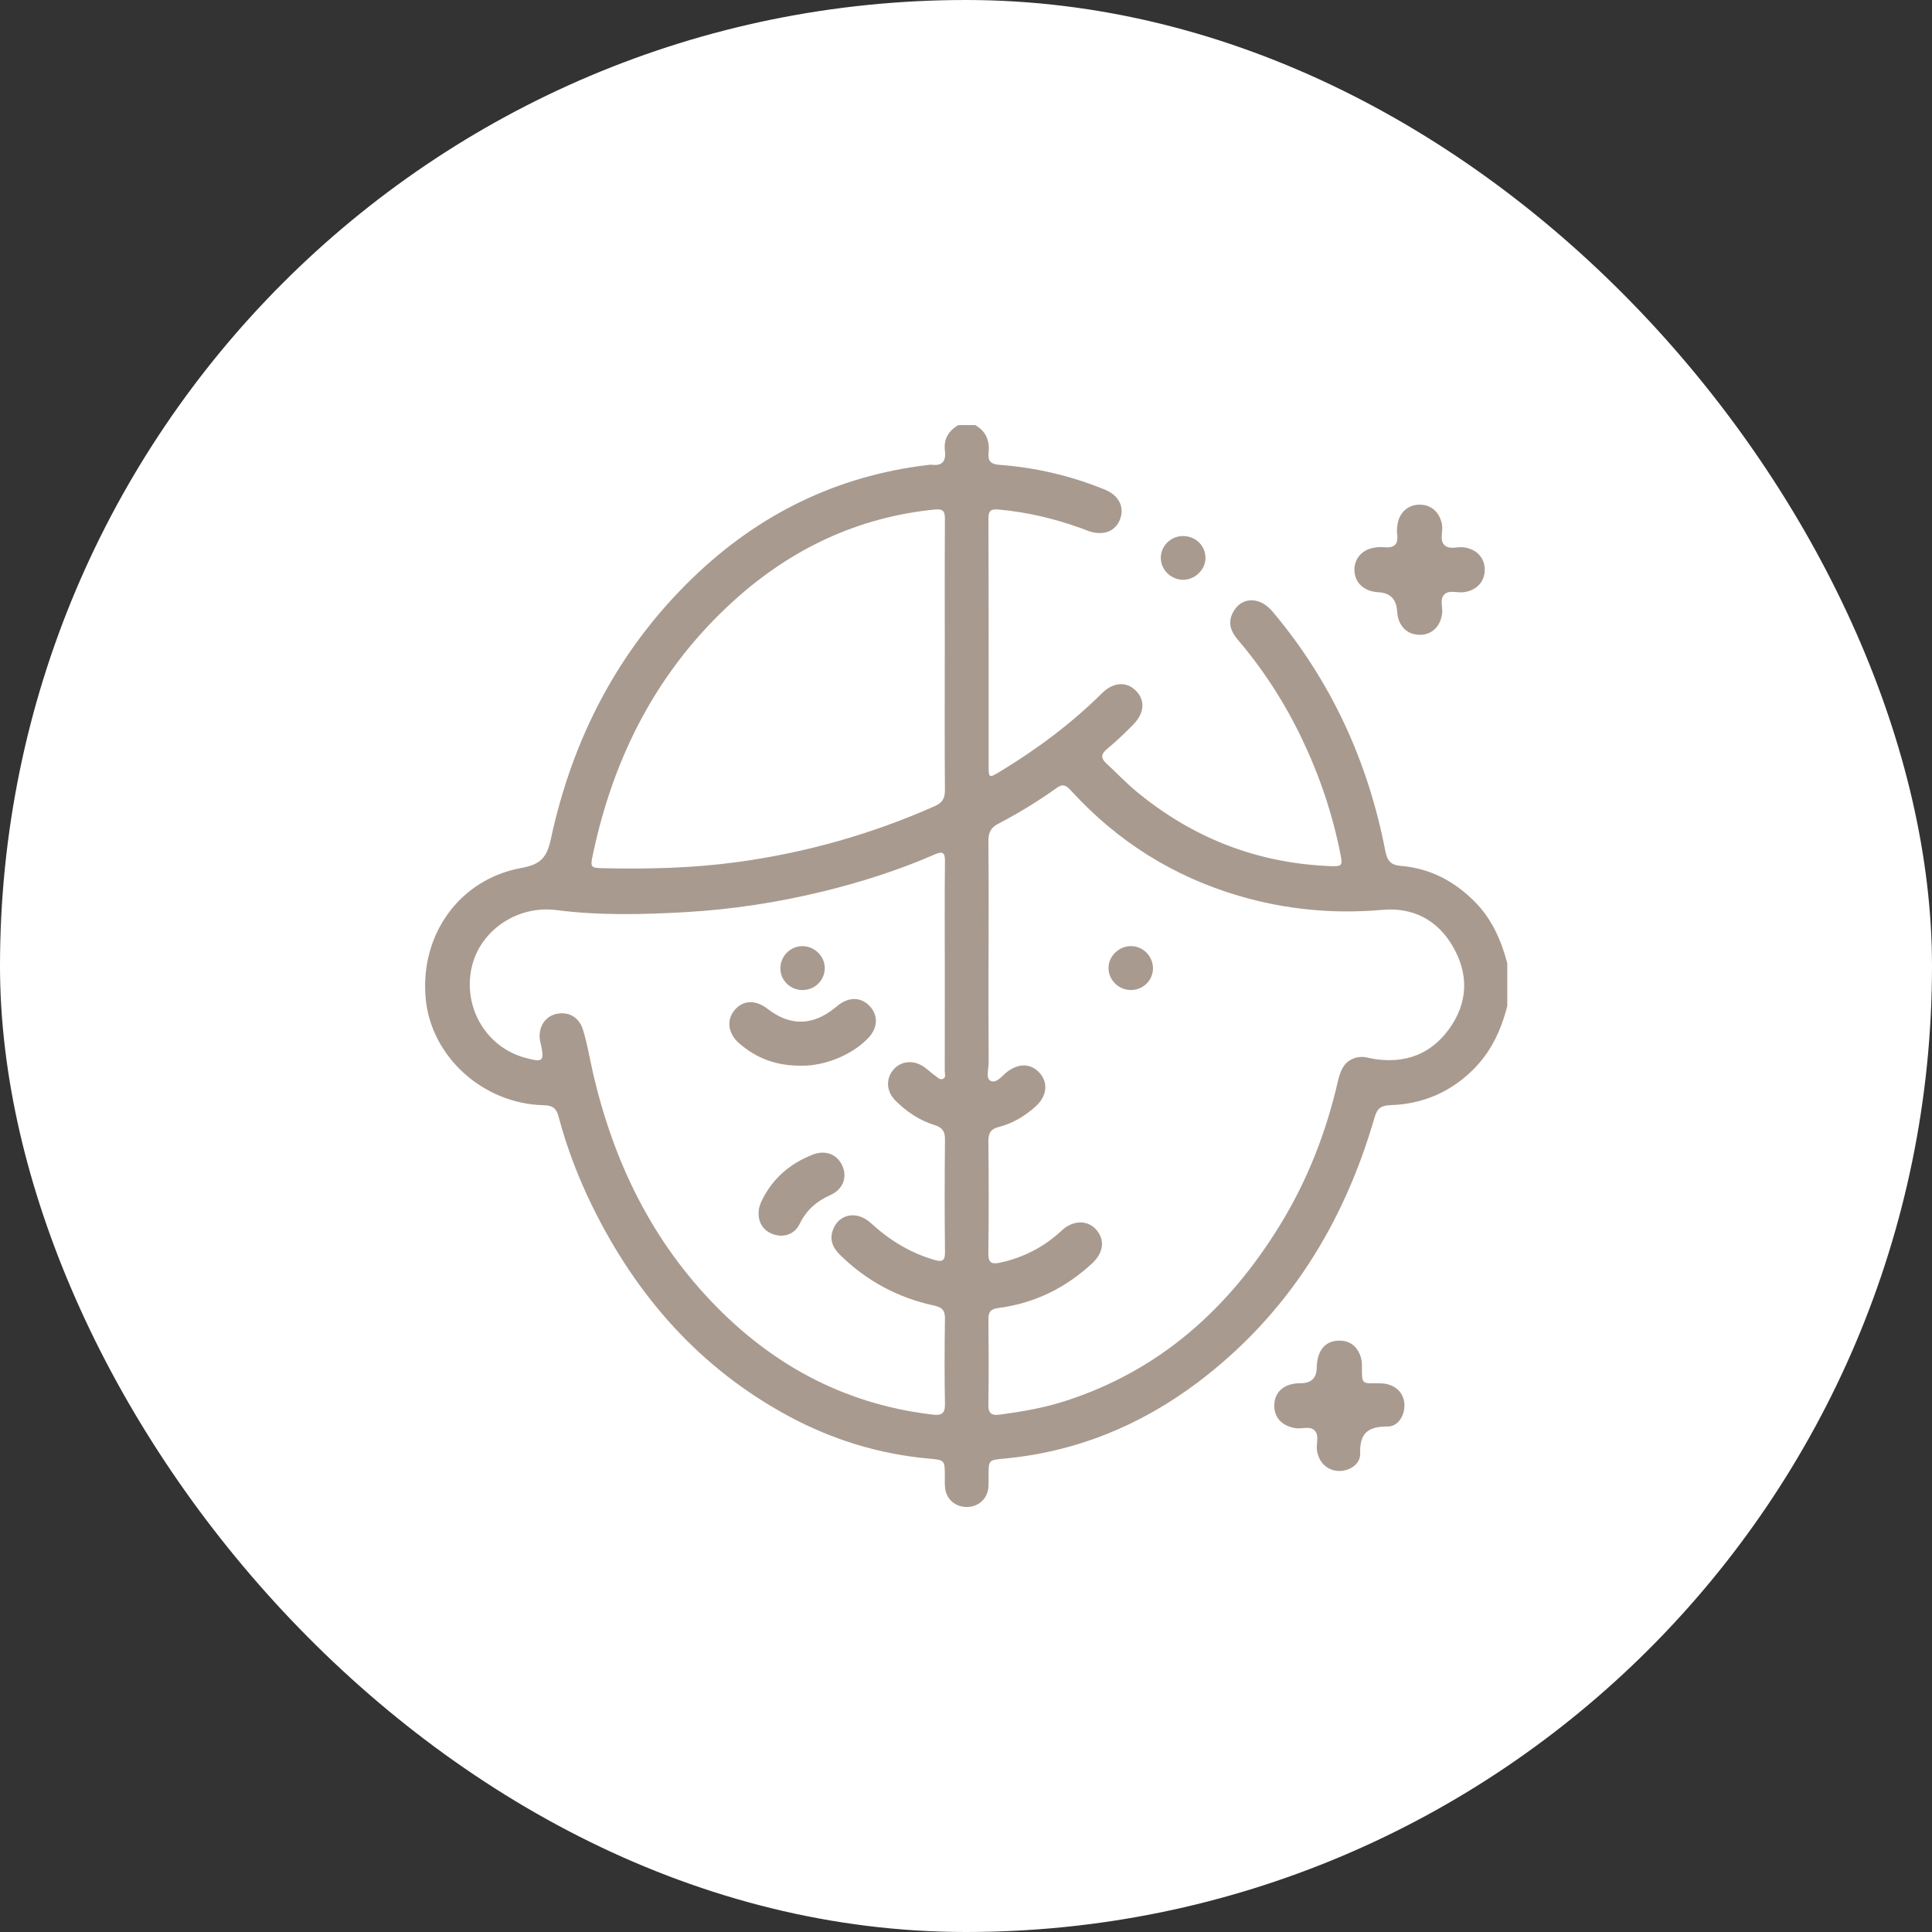
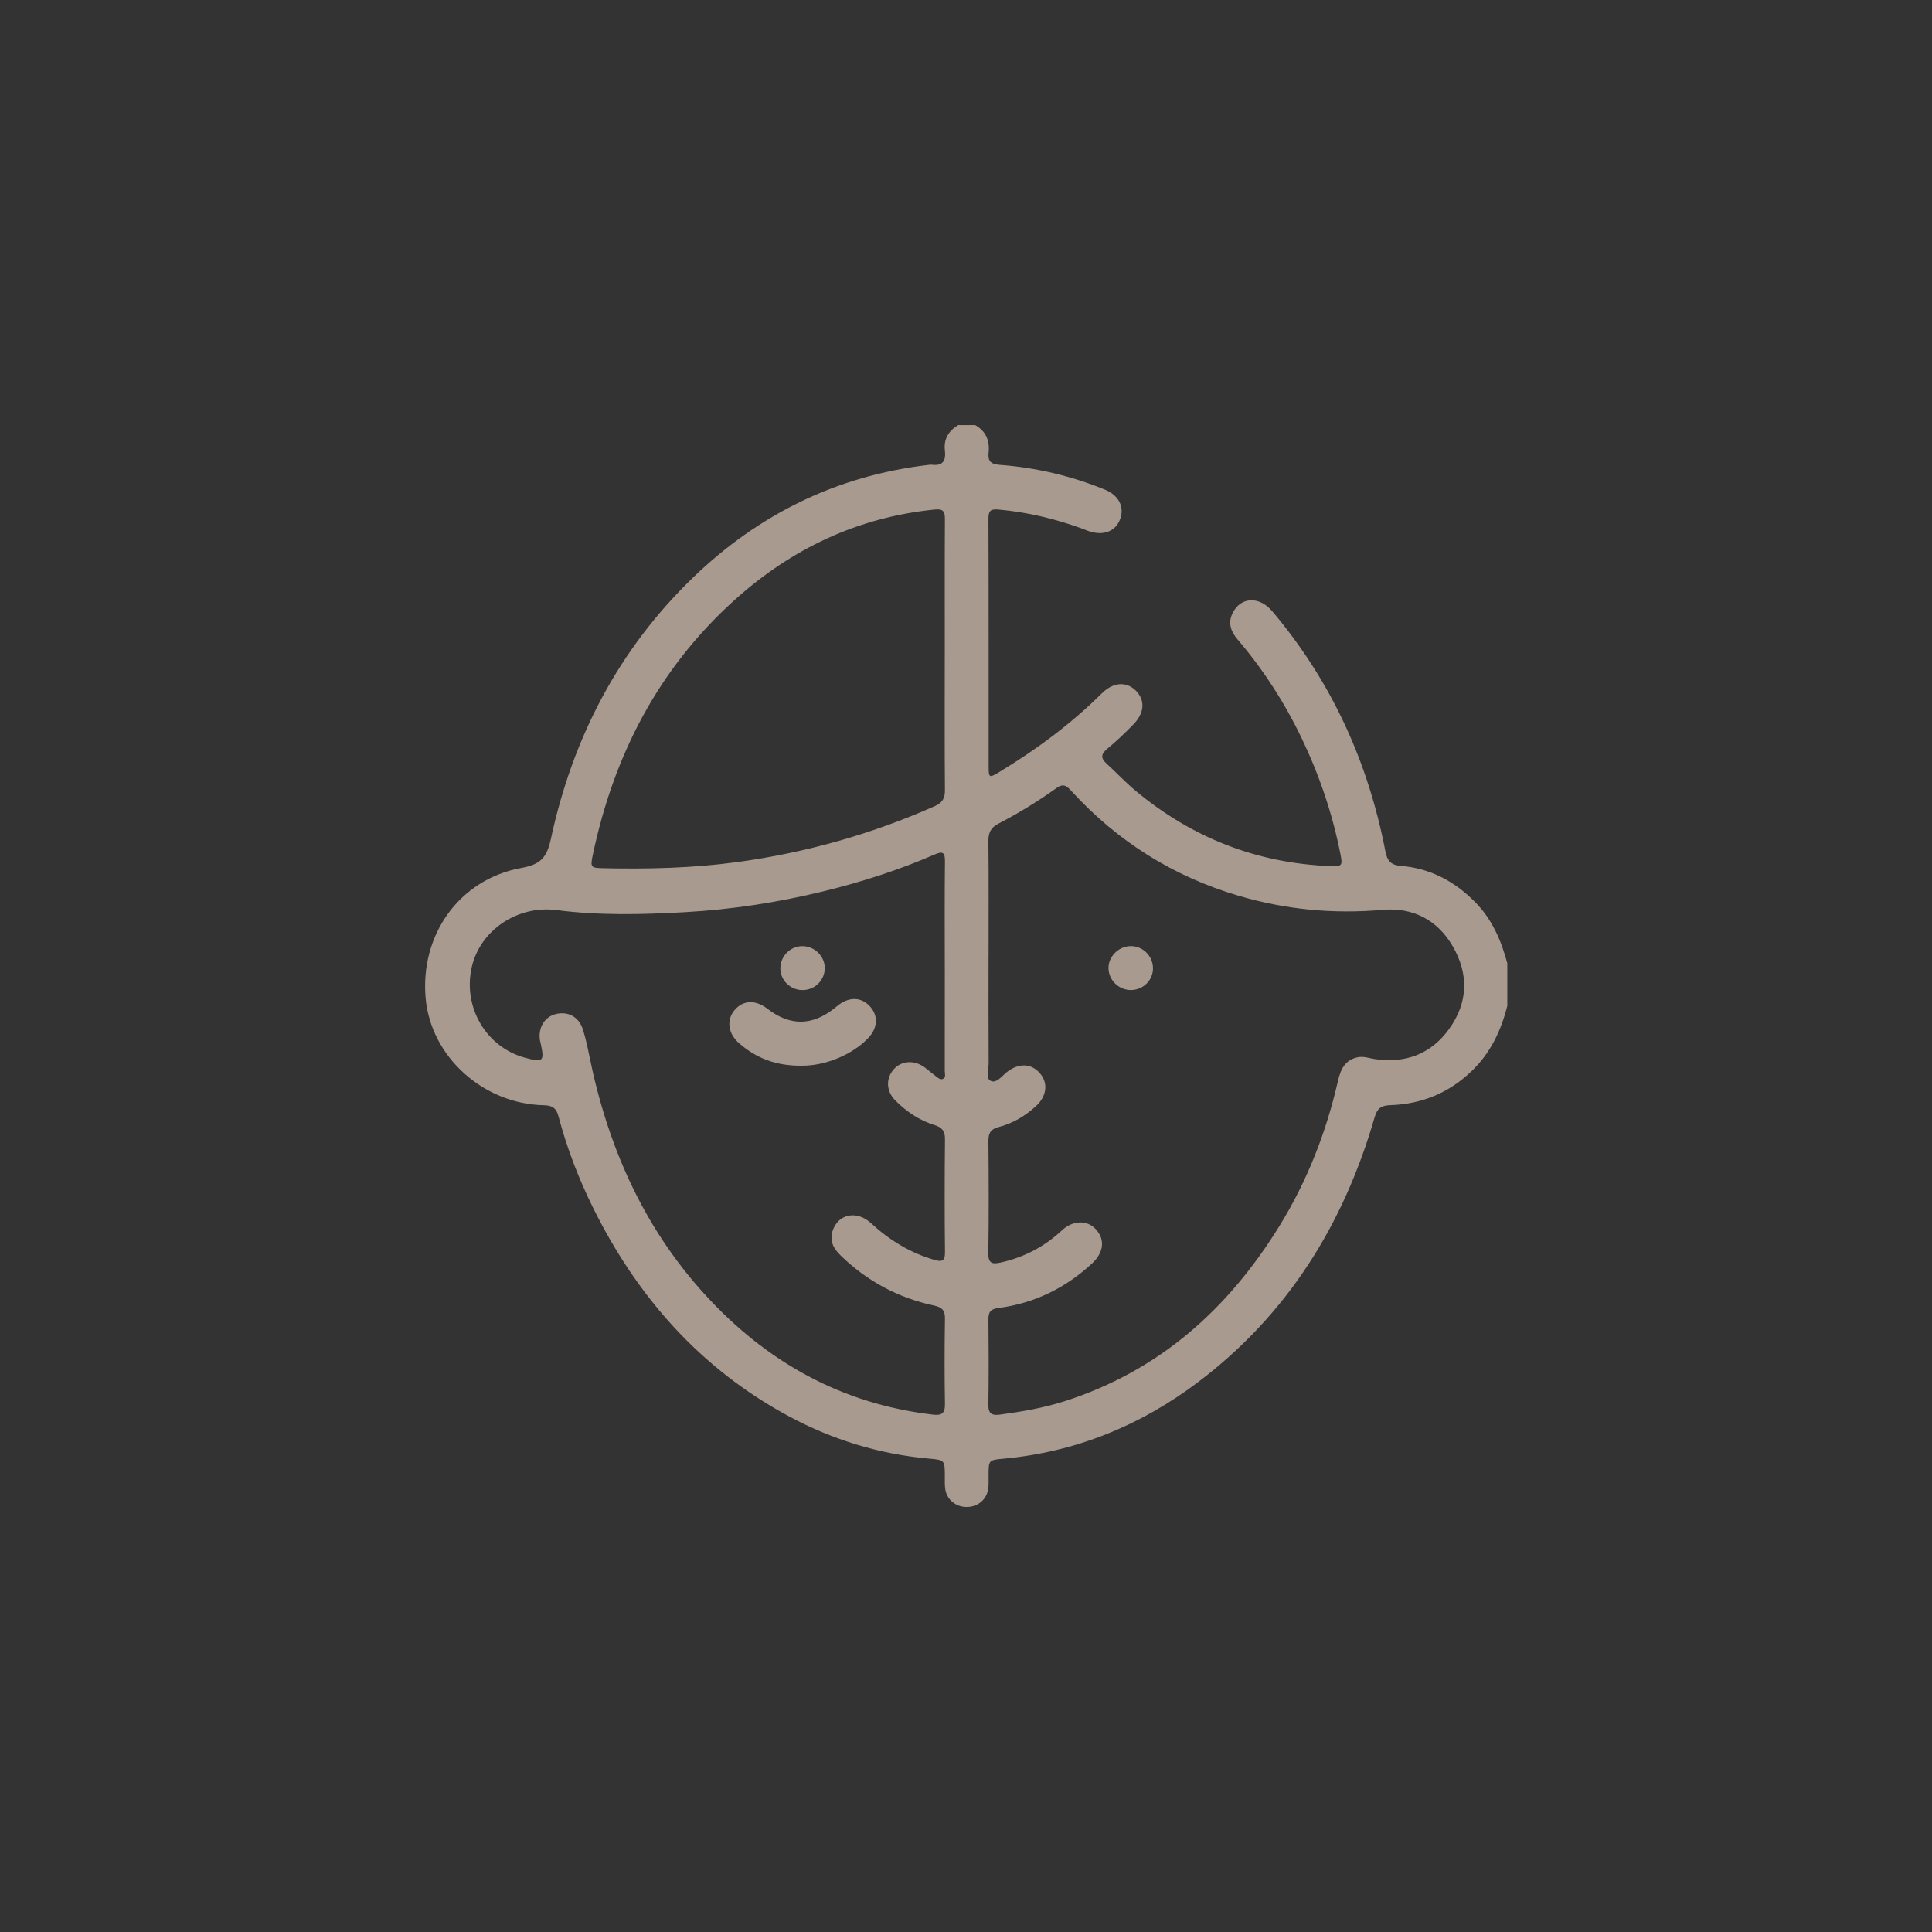
<svg xmlns="http://www.w3.org/2000/svg" width="250" height="250" viewBox="0 0 250 250" fill="none">
  <rect x="0" y="0" width="250" height="250" fill="#333333" stroke="none" />
-   <rect width="250" height="250" rx="125" fill="white" />
  <g clip-path="url(#clip0_295_2969)">
    <path d="M195.044 130.151C194.244 133.342 192.89 136.219 190.48 138.552C187.527 141.41 183.986 142.874 179.922 143.006C178.699 143.046 178.206 143.433 177.867 144.601C173.869 158.423 166.611 170.105 155.024 178.853C147.558 184.486 139.183 187.896 129.823 188.757C127.921 188.932 127.924 188.962 127.921 190.907C127.921 191.455 127.946 192.003 127.888 192.547C127.727 194 126.566 195 125.095 195.004C123.62 195.004 122.459 194.007 122.295 192.554C122.24 192.057 122.262 191.554 122.262 191.054C122.255 188.947 122.262 188.925 120.228 188.746C113.792 188.173 107.724 186.307 102.058 183.255C90.602 177.078 82.421 167.787 76.704 156.207C74.846 152.443 73.352 148.533 72.275 144.477C71.994 143.415 71.516 143.042 70.395 143.017C62.513 142.852 55.763 136.723 55.08 129.187C54.336 120.966 59.436 113.763 67.5 112.306C70.048 111.846 70.782 110.879 71.293 108.513C74.108 95.476 80.03 84.042 89.69 74.725C98.174 66.544 108.265 61.575 120.031 60.173C120.21 60.151 120.4 60.115 120.575 60.137C122.014 60.319 122.426 59.604 122.269 58.293C122.094 56.818 122.744 55.745 124 55.004H126.186C127.581 55.792 128.088 57.019 127.924 58.567C127.811 59.629 128.169 60.064 129.341 60.151C134.043 60.502 138.595 61.571 142.969 63.357C144.762 64.087 145.517 65.576 144.959 67.135C144.382 68.749 142.794 69.373 140.895 68.731C140.552 68.614 140.216 68.468 139.873 68.344C136.434 67.106 132.908 66.27 129.257 65.938C128.245 65.847 127.902 66.018 127.906 67.106C127.942 77.806 127.924 88.507 127.931 99.207C127.931 100.642 128.008 100.686 129.264 99.927C134.072 97.02 138.566 93.698 142.564 89.73C144.006 88.295 145.685 88.142 146.908 89.303C148.208 90.537 148.146 92.216 146.642 93.76C145.565 94.867 144.433 95.933 143.247 96.922C142.451 97.59 142.425 98.108 143.17 98.791C144.444 99.959 145.63 101.23 146.956 102.336C154.228 108.393 162.592 111.682 172.066 112.073C173.679 112.138 173.752 112.029 173.449 110.506C172.42 105.3 170.73 100.313 168.437 95.531C166.221 90.905 163.465 86.638 160.135 82.735C159.281 81.735 158.865 80.625 159.496 79.34C160.529 77.222 162.946 77.102 164.644 79.113C172.274 88.153 177.027 98.561 179.265 110.138C179.502 111.357 179.948 111.938 181.24 112.043C185.03 112.346 188.191 114.015 190.853 116.702C193.076 118.943 194.266 121.714 195.058 124.701V130.166L195.044 130.151ZM127.917 123.62C127.917 128.264 127.902 132.908 127.931 137.551C127.935 138.347 127.526 139.523 128.172 139.851C128.95 140.249 129.644 139.22 130.308 138.709C131.838 137.529 133.451 137.588 134.572 138.888C135.657 140.147 135.456 141.852 134.054 143.13C132.656 144.411 131.049 145.368 129.217 145.842C128.169 146.112 127.891 146.645 127.899 147.671C127.946 152.498 127.961 157.324 127.891 162.147C127.873 163.392 128.297 163.625 129.392 163.392C132.448 162.731 135.109 161.354 137.398 159.219C138.822 157.89 140.669 157.85 141.779 159.04C143.017 160.361 142.845 162.07 141.312 163.49C137.873 166.677 133.835 168.652 129.184 169.258C128.172 169.39 127.895 169.777 127.902 170.726C127.939 174.413 127.953 178.101 127.895 181.788C127.877 182.971 128.399 183.186 129.392 183.051C132.236 182.668 135.054 182.186 137.796 181.306C150.048 177.37 158.974 169.35 165.608 158.562C169.167 152.775 171.609 146.521 173.124 139.902C173.471 138.391 174.03 137.121 175.749 136.799C176.494 136.661 177.188 136.942 177.903 137.044C181.853 137.624 185.143 136.416 187.494 133.178C189.987 129.742 190.086 126.03 187.958 122.404C185.961 118.998 182.781 117.388 178.882 117.735C172.537 118.297 166.341 117.702 160.259 115.906C151.808 113.409 144.612 108.878 138.657 102.38C138.095 101.766 137.65 101.299 136.734 101.956C134.331 103.683 131.798 105.224 129.173 106.593C128.172 107.115 127.888 107.79 127.899 108.871C127.95 113.788 127.921 118.706 127.921 123.62H127.917ZM122.255 125.04C122.255 120.531 122.222 116.023 122.276 111.514C122.291 110.349 122.057 110.083 120.926 110.576C116.282 112.598 111.47 114.135 106.556 115.336C100.667 116.775 94.695 117.695 88.638 118.034C83.089 118.345 77.525 118.48 72.005 117.764C67 117.114 62.072 120.353 61.016 125.267C59.914 130.414 62.944 135.507 67.916 136.865C70.297 137.515 70.472 137.358 69.965 135.014C69.935 134.879 69.891 134.751 69.87 134.616C69.61 132.999 70.465 131.579 71.91 131.221C73.513 130.823 74.919 131.586 75.43 133.225C75.769 134.309 76.014 135.423 76.24 136.536C78.577 148.142 83.155 158.678 91.205 167.502C99.163 176.228 108.885 181.678 120.739 183.055C121.842 183.182 122.298 182.894 122.276 181.689C122.211 178.002 122.218 174.311 122.276 170.624C122.291 169.536 121.889 169.16 120.842 168.933C116.194 167.933 112.149 165.757 108.739 162.42C107.834 161.533 107.312 160.54 107.75 159.237C108.477 157.079 110.86 156.583 112.704 158.277C115.092 160.471 117.768 162.117 120.9 163.026C121.846 163.3 122.295 163.231 122.28 162.041C122.225 157.167 122.229 152.297 122.28 147.423C122.291 146.361 121.9 145.882 120.926 145.583C118.976 144.981 117.315 143.853 115.877 142.425C114.661 141.217 114.599 139.552 115.647 138.369C116.632 137.256 118.268 137.128 119.6 138.081C120.082 138.424 120.513 138.84 120.995 139.18C121.313 139.402 121.652 139.819 122.072 139.581C122.426 139.38 122.251 138.913 122.251 138.566C122.262 134.058 122.258 129.549 122.258 125.04H122.255ZM122.255 84.871C122.255 78.997 122.236 73.123 122.269 67.248C122.276 66.244 122.145 65.81 120.929 65.934C110.959 66.938 102.38 71.027 95.012 77.679C85.17 86.568 79.402 97.776 76.7 110.66C76.375 112.215 76.448 112.31 78.011 112.346C83.841 112.474 89.649 112.339 95.447 111.547C104.304 110.335 112.799 107.933 120.966 104.311C121.948 103.877 122.284 103.296 122.273 102.226C122.225 96.444 122.251 90.661 122.251 84.878L122.255 84.871Z" fill="#A99A8F" />
-     <path d="M173.322 173.479C174.607 173.479 175.472 174.103 175.968 175.268C176.187 175.779 176.246 176.319 176.239 176.87C176.217 179.214 176.231 178.988 178.425 178.999C178.787 178.999 179.159 179.021 179.506 179.108C180.893 179.451 181.722 180.488 181.733 181.843C181.74 183.193 180.926 184.584 179.586 184.588C177.056 184.588 175.917 185.395 176.005 188.104C176.052 189.538 174.464 190.451 173.062 190.334C171.646 190.214 170.62 189.159 170.412 187.647C170.295 186.8 170.737 185.785 170.138 185.136C169.521 184.464 168.488 184.938 167.648 184.807C165.837 184.522 164.797 183.365 164.896 181.675C164.987 180.105 166.148 179.09 167.951 178.999C168.086 178.991 168.225 178.999 168.36 178.991C169.689 178.969 170.364 178.301 170.386 176.987C170.423 174.742 171.482 173.471 173.318 173.479H173.322Z" fill="#A99A8F" />
-     <path d="M183.763 82.14C182.387 82.162 181.335 81.384 180.941 80.03C180.853 79.727 180.81 79.405 180.791 79.091C180.694 77.536 179.89 76.718 178.378 76.638C176.764 76.55 175.618 75.704 175.333 74.389C174.99 72.808 175.863 71.356 177.462 70.947C177.98 70.815 178.55 70.757 179.079 70.811C180.36 70.943 180.97 70.49 180.791 69.143C180.74 68.742 180.769 68.322 180.828 67.92C181.047 66.347 182.16 65.324 183.65 65.302C185.209 65.277 186.344 66.314 186.603 67.942C186.742 68.826 186.235 69.902 186.936 70.56C187.571 71.155 188.6 70.706 189.444 70.83C191.083 71.063 192.134 72.188 192.127 73.739C192.123 75.287 191.061 76.401 189.418 76.631C188.575 76.748 187.556 76.302 186.914 76.908C186.256 77.529 186.72 78.555 186.611 79.398C186.395 81.048 185.304 82.125 183.759 82.151L183.763 82.14Z" fill="#A99A8F" />
-     <path d="M153.038 69.366C154.652 69.34 155.94 70.545 155.991 72.122C156.039 73.634 154.706 74.992 153.155 75.021C151.574 75.05 150.241 73.791 150.209 72.239C150.176 70.684 151.454 69.388 153.038 69.362V69.366Z" fill="#A99A8F" />
    <path d="M146.383 128.11C144.817 128.136 143.488 126.884 143.44 125.329C143.393 123.813 144.711 122.463 146.27 122.426C147.832 122.39 149.143 123.642 149.194 125.219C149.245 126.778 147.978 128.081 146.386 128.11H146.383Z" fill="#A99A8F" />
    <path d="M103.84 137.898C100.412 137.953 97.856 136.92 95.644 134.999C94.184 133.729 93.972 131.951 95.085 130.67C96.195 129.392 97.78 129.348 99.335 130.553C102.237 132.798 105.14 132.754 108.024 130.429C108.199 130.286 108.374 130.137 108.557 130.002C109.984 128.95 111.514 129.045 112.595 130.25C113.664 131.444 113.577 133.01 112.372 134.295C110.316 136.489 106.782 137.905 103.847 137.898H103.84Z" fill="#A99A8F" />
-     <path d="M98.163 156.952C98.163 156.294 98.397 155.703 98.689 155.134C100.098 152.37 102.332 150.515 105.183 149.402C106.87 148.745 108.403 149.409 109.039 150.942C109.645 152.403 109.057 153.921 107.443 154.644C105.665 155.44 104.336 156.594 103.475 158.379C102.854 159.668 101.525 160.139 100.258 159.777C98.9 159.39 98.134 158.354 98.163 156.952Z" fill="#A99A8F" />
    <path d="M103.888 128.114C102.296 128.136 100.989 126.88 100.978 125.321C100.971 123.751 102.249 122.441 103.804 122.43C105.37 122.415 106.71 123.708 106.724 125.237C106.739 126.814 105.479 128.092 103.884 128.114H103.888Z" fill="#A99A8F" />
  </g>
  <defs>
    <clipPath id="clip0_295_2969">
      <rect width="140.044" height="140" fill="white" transform="translate(55 55)" />
    </clipPath>
  </defs>
</svg>